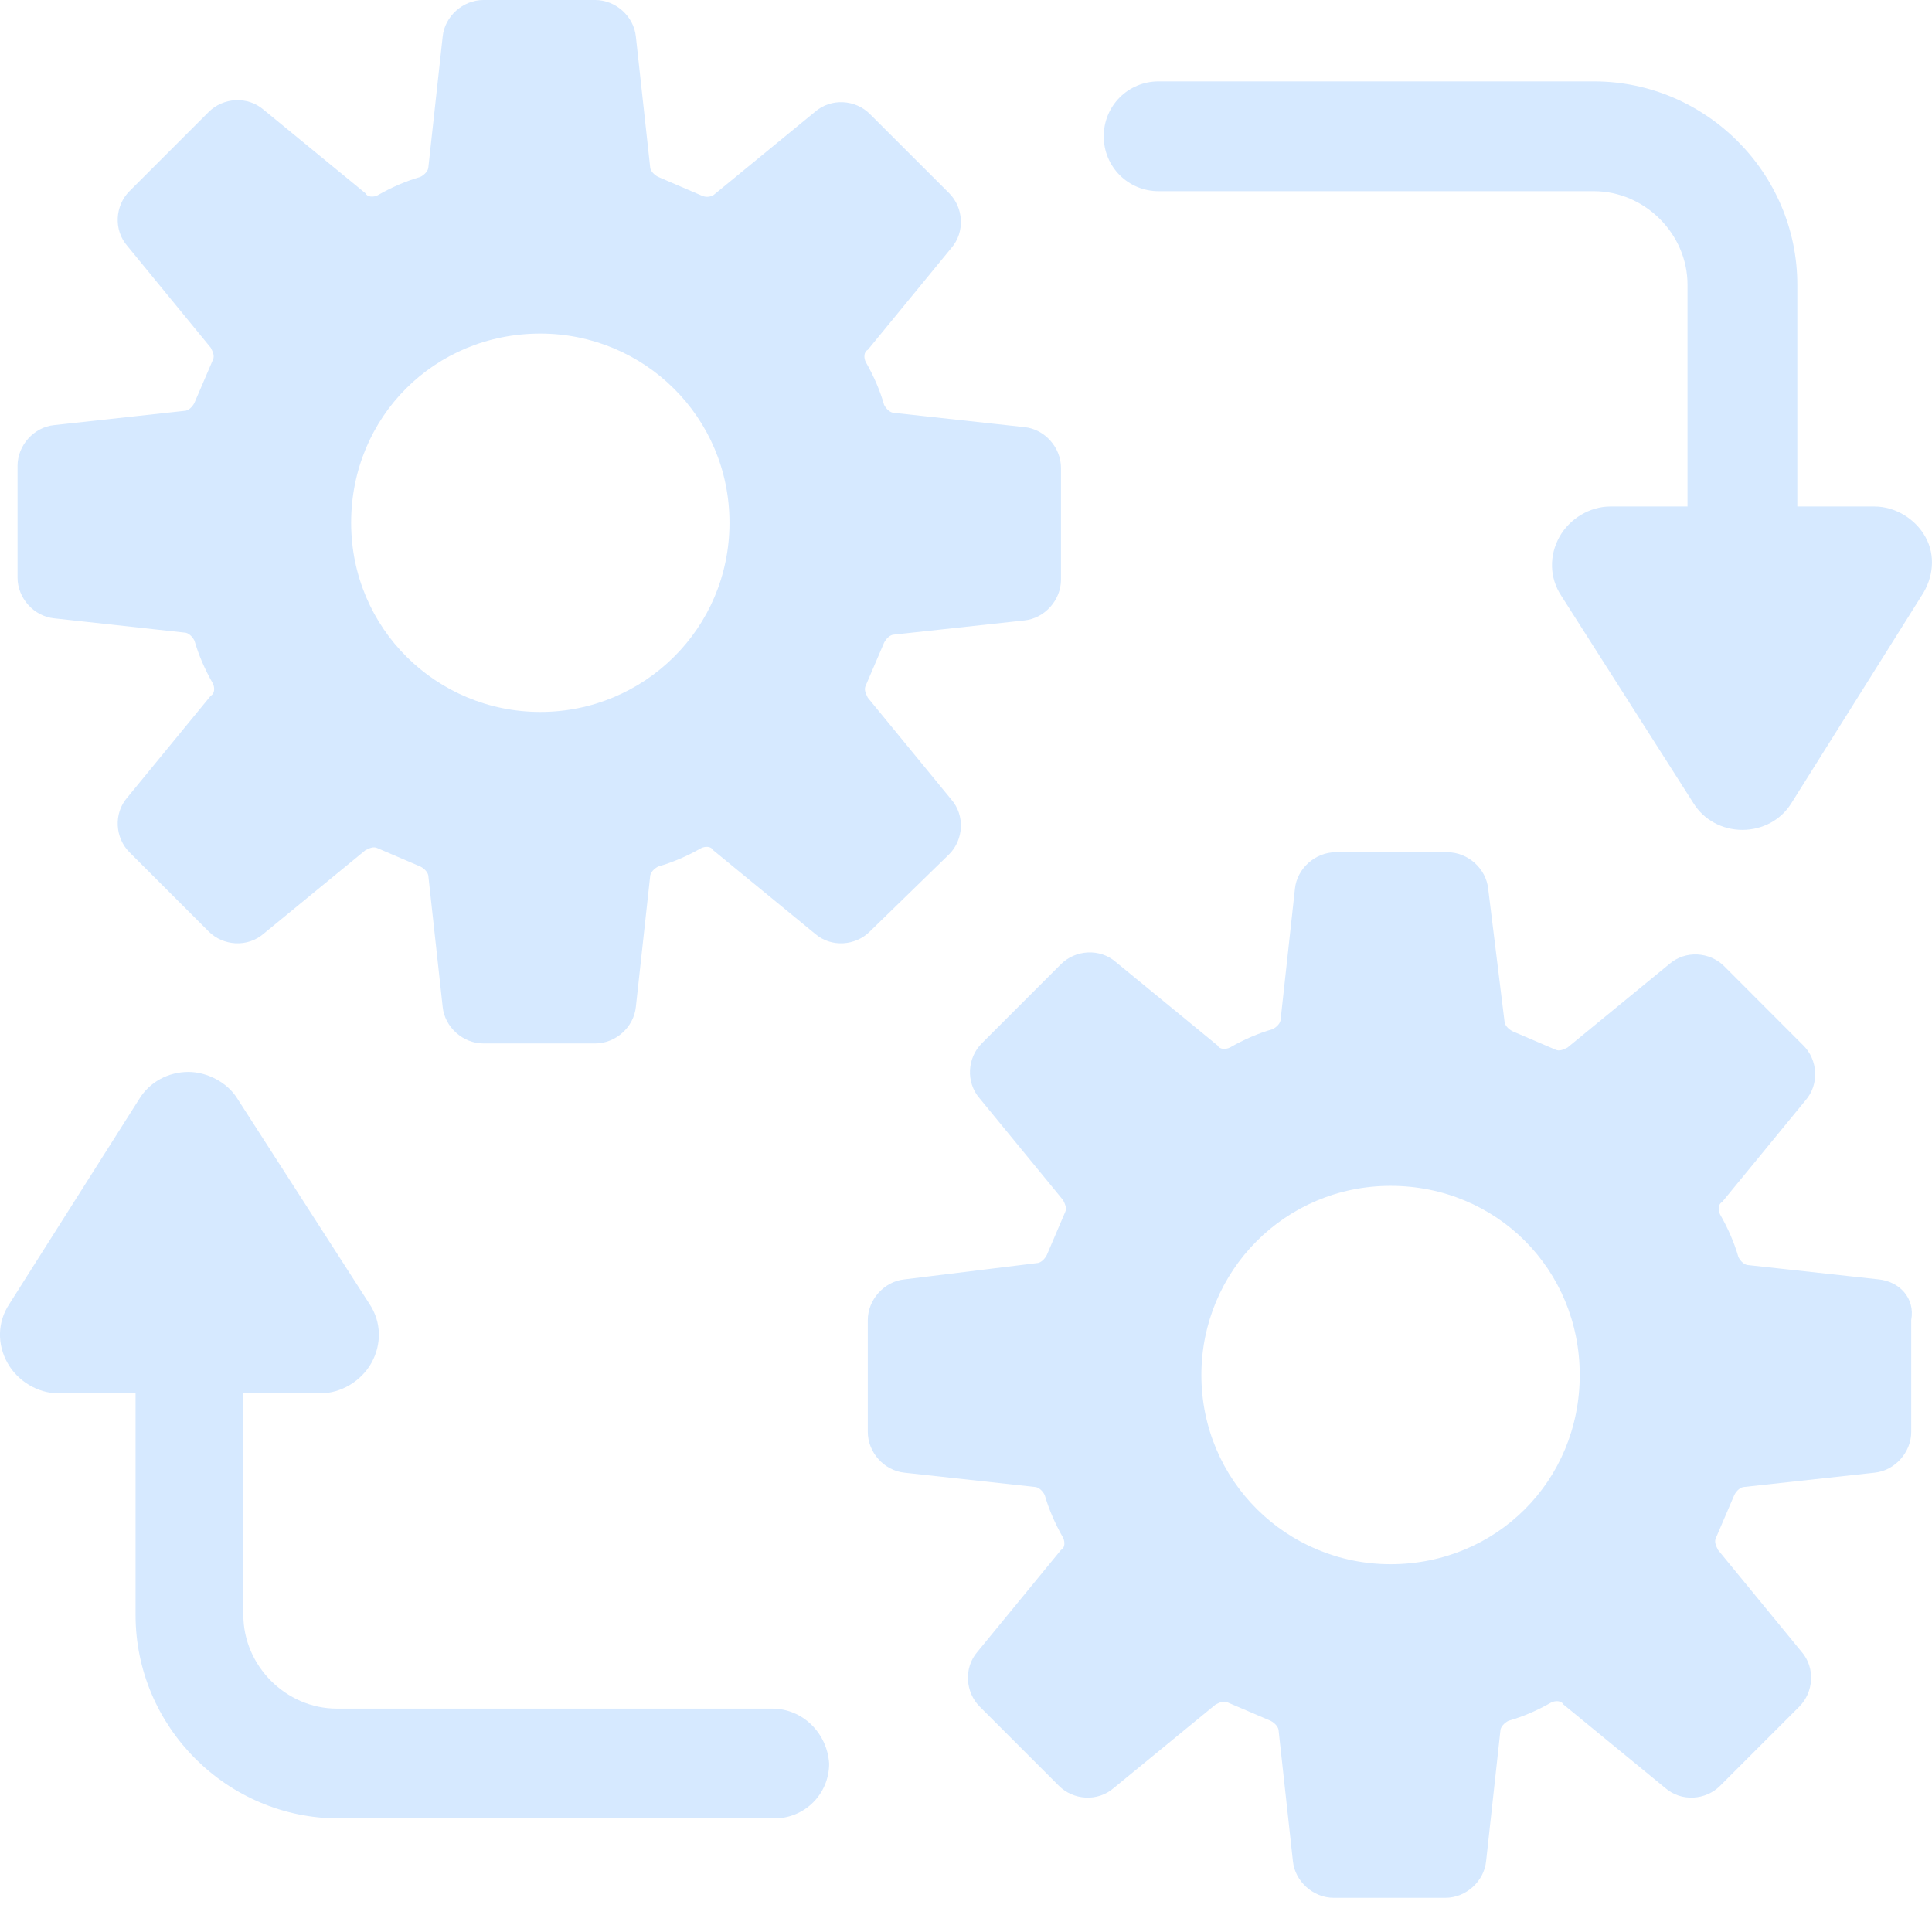
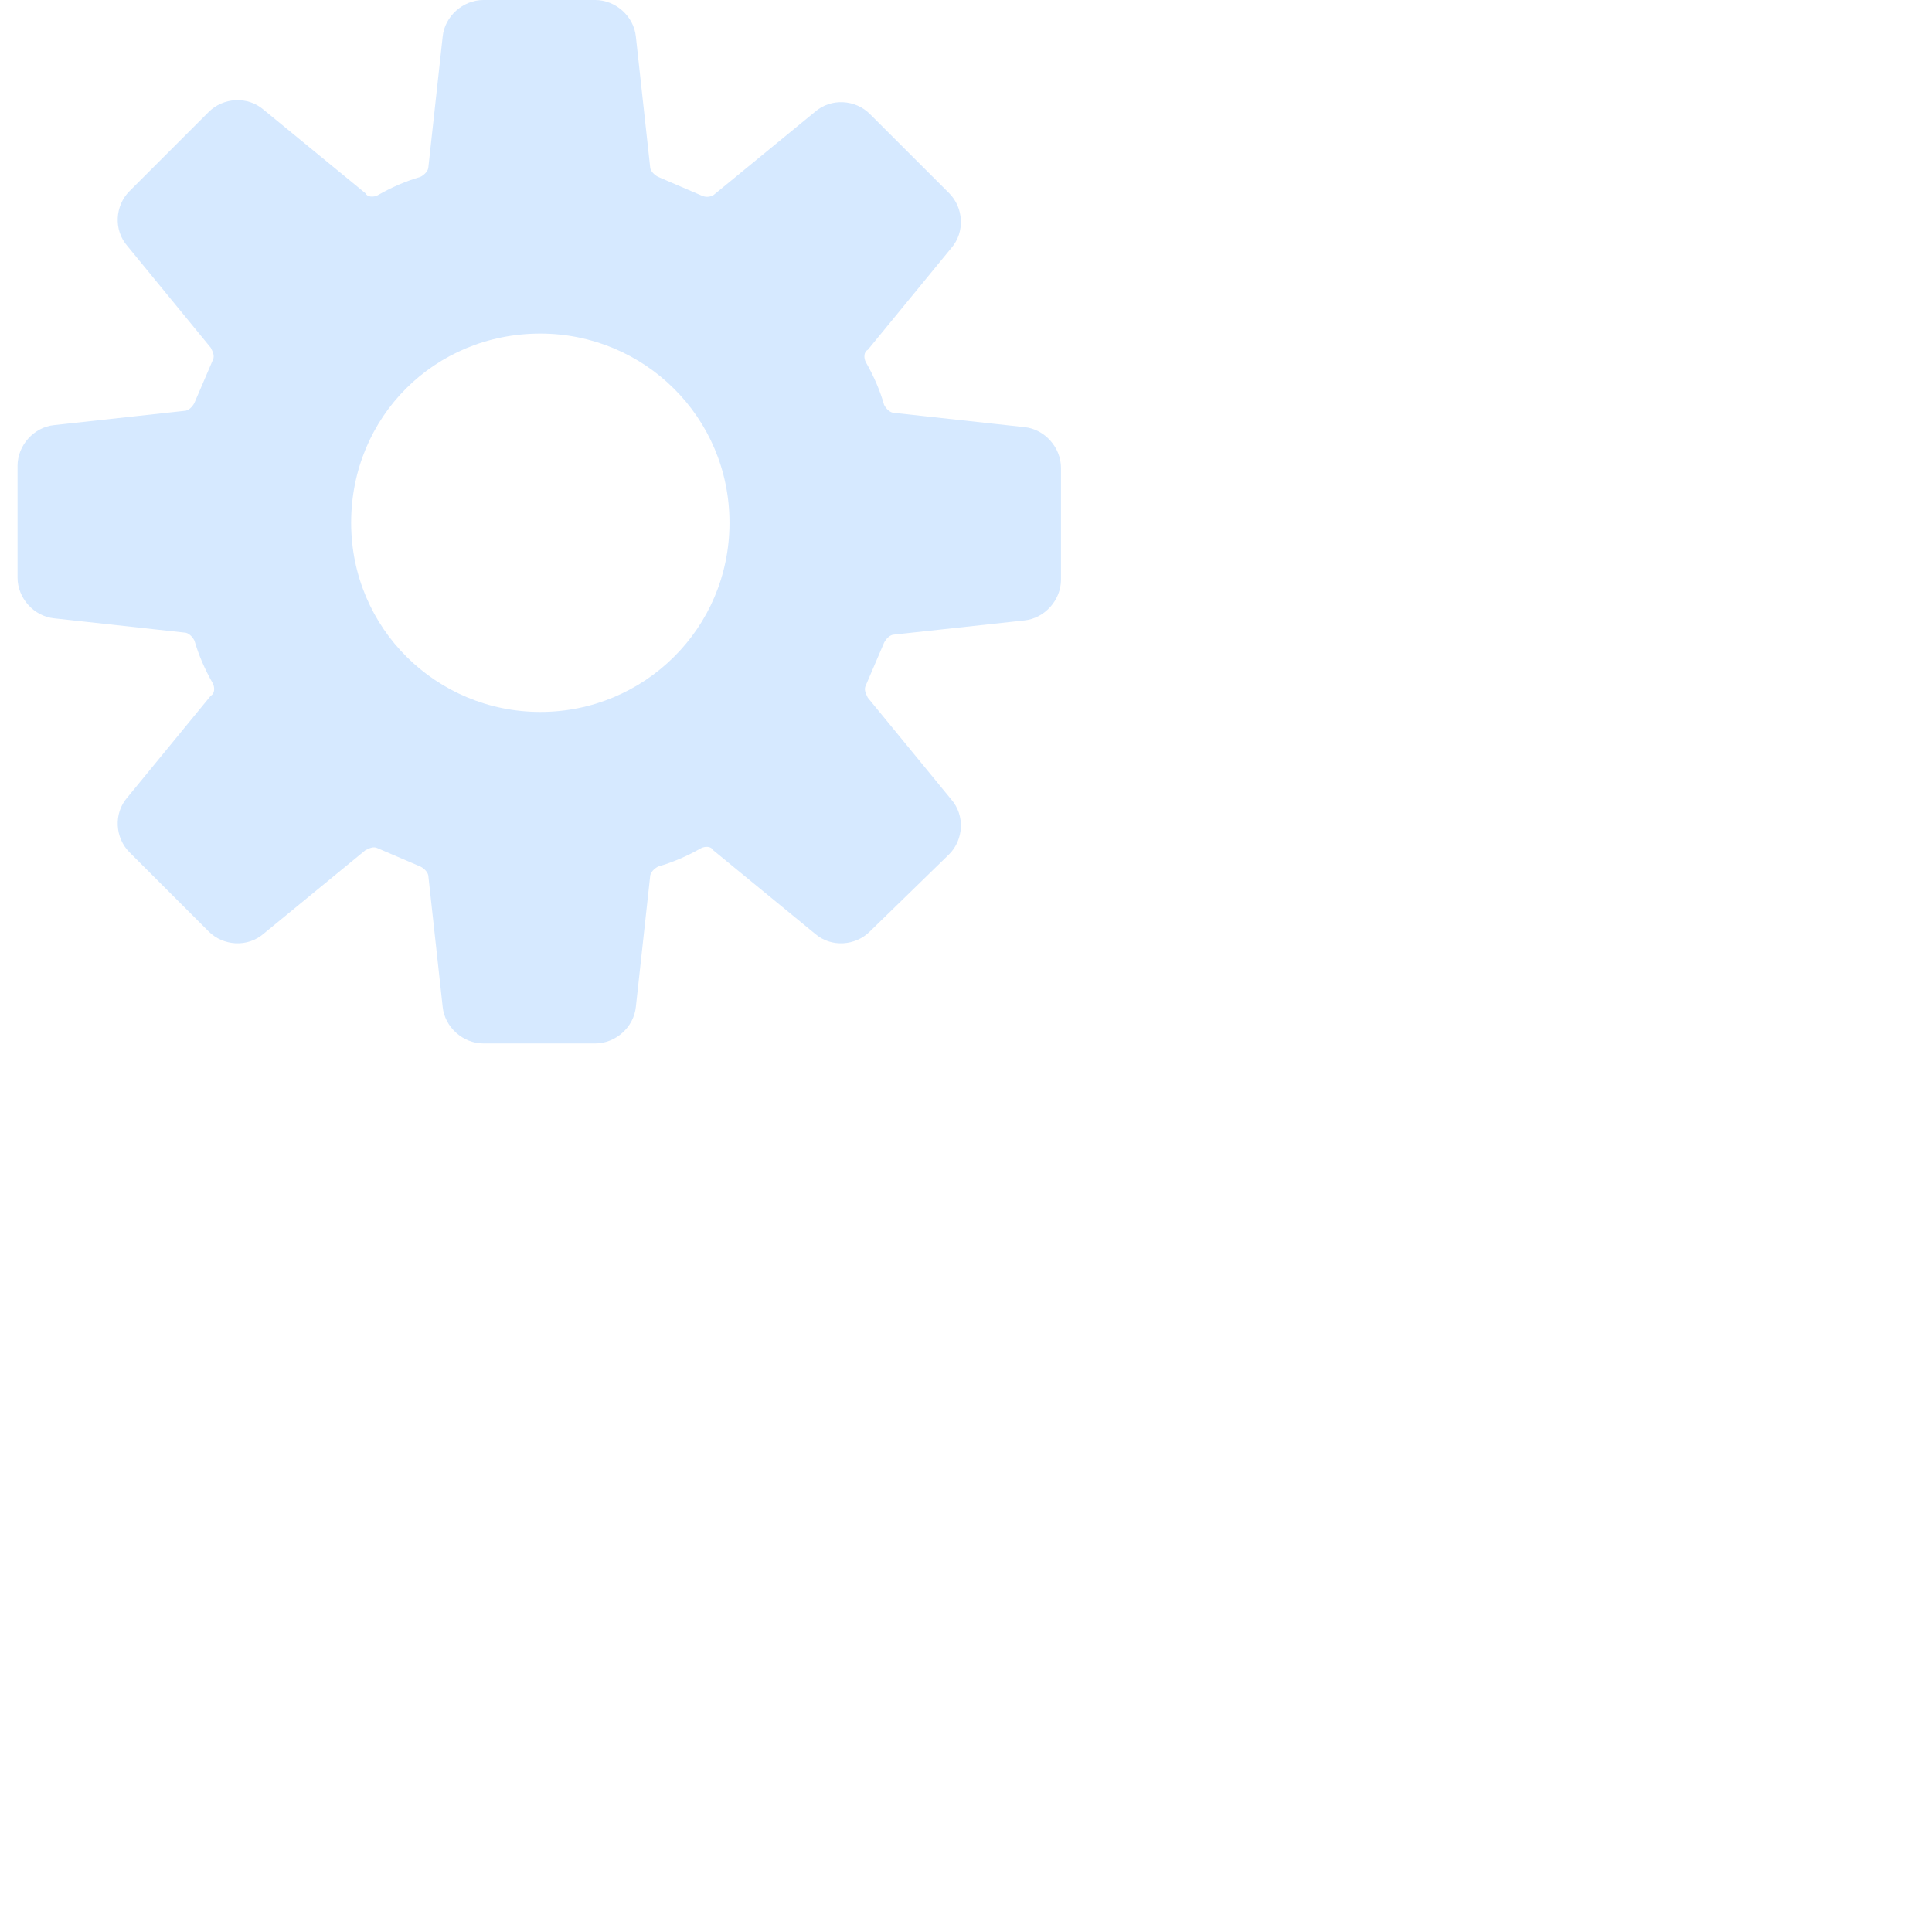
<svg xmlns="http://www.w3.org/2000/svg" width="24" height="24" viewBox="0 0 24 24" fill="none">
  <path d="M11.791 10.612C11.968 10.435 11.993 10.132 11.816 9.93L10.78 8.667C10.755 8.616 10.729 8.566 10.755 8.515C10.831 8.338 10.906 8.161 10.982 7.985C11.007 7.934 11.058 7.883 11.108 7.883L12.726 7.707C12.978 7.681 13.18 7.454 13.18 7.201V5.812C13.18 5.559 12.978 5.331 12.726 5.306L11.108 5.129C11.058 5.129 11.007 5.079 10.982 5.028C10.932 4.851 10.856 4.675 10.755 4.498C10.729 4.447 10.729 4.371 10.78 4.346L11.816 3.083C11.993 2.881 11.968 2.577 11.791 2.4L10.805 1.415C10.628 1.238 10.325 1.213 10.123 1.39L8.86 2.426C8.809 2.451 8.759 2.451 8.708 2.426C8.531 2.35 8.354 2.274 8.177 2.198C8.127 2.173 8.076 2.122 8.076 2.072L7.899 0.455C7.874 0.202 7.647 0 7.394 0H6.004C5.752 0 5.524 0.202 5.499 0.455L5.322 2.072C5.322 2.122 5.272 2.173 5.221 2.198C5.044 2.249 4.867 2.325 4.691 2.426C4.64 2.451 4.564 2.451 4.539 2.4L3.276 1.364C3.073 1.188 2.77 1.213 2.593 1.39L1.608 2.375C1.431 2.552 1.406 2.855 1.583 3.057L2.619 4.321C2.644 4.371 2.669 4.422 2.644 4.472C2.568 4.649 2.492 4.826 2.416 5.003C2.391 5.054 2.341 5.104 2.29 5.104L0.673 5.281C0.42 5.306 0.218 5.534 0.218 5.786V7.176C0.218 7.429 0.42 7.656 0.673 7.681L2.29 7.858C2.341 7.858 2.391 7.909 2.416 7.959C2.467 8.136 2.543 8.313 2.644 8.49C2.669 8.54 2.669 8.616 2.619 8.642L1.583 9.905C1.406 10.107 1.431 10.41 1.608 10.587L2.593 11.572C2.77 11.749 3.073 11.775 3.276 11.598L4.539 10.562C4.589 10.537 4.64 10.511 4.691 10.537C4.867 10.612 5.044 10.688 5.221 10.764C5.272 10.789 5.322 10.84 5.322 10.89L5.499 12.507C5.524 12.76 5.752 12.962 6.004 12.962H7.394C7.647 12.962 7.874 12.76 7.899 12.507L8.076 10.89C8.076 10.84 8.127 10.789 8.177 10.764C8.354 10.713 8.531 10.638 8.708 10.537C8.759 10.511 8.834 10.511 8.86 10.562L10.123 11.598C10.325 11.775 10.628 11.749 10.805 11.572L11.791 10.612ZM6.712 8.844C5.423 8.844 4.362 7.808 4.362 6.494C4.362 5.18 5.398 4.144 6.712 4.144C8.001 4.144 9.062 5.18 9.062 6.494C9.062 7.808 8.001 8.844 6.712 8.844Z" fill="#D6E9FF" />
-   <path d="M23.338 15.893L21.721 15.716C21.67 15.716 21.62 15.666 21.595 15.615C21.544 15.438 21.468 15.262 21.367 15.085C21.342 15.034 21.342 14.958 21.392 14.933L22.428 13.67C22.605 13.468 22.58 13.164 22.403 12.988L21.418 12.002C21.241 11.825 20.938 11.8 20.735 11.977L19.472 13.013C19.422 13.038 19.371 13.063 19.32 13.038C19.143 12.962 18.967 12.886 18.79 12.811C18.739 12.785 18.689 12.735 18.689 12.684L18.487 11.042C18.461 10.789 18.234 10.587 17.981 10.587H16.591C16.339 10.587 16.111 10.789 16.086 11.042L15.909 12.659C15.909 12.71 15.859 12.76 15.808 12.785C15.631 12.836 15.454 12.912 15.278 13.013C15.227 13.038 15.151 13.038 15.126 12.988L13.863 11.952C13.661 11.775 13.357 11.8 13.18 11.977L12.195 12.962C12.018 13.139 11.993 13.442 12.17 13.645L13.206 14.908C13.231 14.958 13.256 15.009 13.231 15.059C13.155 15.236 13.079 15.413 13.004 15.59C12.978 15.641 12.928 15.691 12.877 15.691L11.235 15.893C10.982 15.919 10.78 16.146 10.78 16.399V17.788C10.78 18.041 10.982 18.268 11.235 18.294L12.852 18.471C12.902 18.471 12.953 18.521 12.978 18.572C13.029 18.748 13.105 18.925 13.206 19.102C13.231 19.153 13.231 19.229 13.18 19.254L12.144 20.517C11.968 20.719 11.993 21.023 12.17 21.2L13.155 22.185C13.332 22.362 13.635 22.387 13.837 22.21L15.101 21.174C15.151 21.149 15.202 21.124 15.252 21.149C15.429 21.225 15.606 21.3 15.783 21.376C15.834 21.402 15.884 21.452 15.884 21.503L16.061 23.12C16.086 23.372 16.314 23.575 16.566 23.575H17.956C18.209 23.575 18.436 23.372 18.461 23.12L18.638 21.503C18.638 21.452 18.689 21.402 18.739 21.376C18.916 21.326 19.093 21.25 19.27 21.149C19.32 21.124 19.396 21.124 19.422 21.174L20.685 22.21C20.887 22.387 21.19 22.362 21.367 22.185L22.352 21.2C22.529 21.023 22.555 20.719 22.378 20.517L21.342 19.254C21.317 19.203 21.291 19.153 21.317 19.102C21.392 18.925 21.468 18.748 21.544 18.572C21.569 18.521 21.62 18.471 21.67 18.471L23.287 18.294C23.54 18.268 23.742 18.041 23.742 17.788V16.399C23.793 16.121 23.591 15.919 23.338 15.893ZM17.274 19.431C15.985 19.431 14.924 18.395 14.924 17.081C14.924 15.792 15.96 14.731 17.274 14.731C18.588 14.731 19.624 15.767 19.624 17.081C19.624 18.395 18.588 19.431 17.274 19.431Z" fill="#D6E9FF" />
-   <path d="M23.919 6.671C23.793 6.443 23.54 6.292 23.287 6.292H22.327V3.537C22.327 2.148 21.19 1.011 19.8 1.011H14.393C14.014 1.011 13.711 1.314 13.711 1.693C13.711 2.072 14.014 2.375 14.393 2.375H19.8C20.432 2.375 20.963 2.906 20.963 3.537V6.292H20.003C19.75 6.292 19.497 6.443 19.371 6.671C19.245 6.898 19.245 7.176 19.396 7.403L21.039 9.981C21.165 10.183 21.392 10.309 21.645 10.309C21.898 10.309 22.125 10.183 22.251 9.981L23.869 7.403C24.02 7.176 24.045 6.898 23.919 6.671Z" fill="#D6E9FF" />
-   <path d="M9.592 21.225H4.185C3.553 21.225 3.023 20.694 3.023 20.062V17.308H3.983C4.236 17.308 4.488 17.157 4.615 16.929C4.741 16.702 4.741 16.424 4.589 16.197L2.947 13.645C2.821 13.442 2.568 13.316 2.341 13.316C2.088 13.316 1.861 13.442 1.734 13.645L0.117 16.197C-0.035 16.424 -0.035 16.702 0.092 16.929C0.218 17.157 0.471 17.308 0.723 17.308H1.684V20.062C1.684 21.452 2.821 22.589 4.21 22.589H9.618C9.997 22.589 10.3 22.286 10.3 21.907C10.275 21.528 9.971 21.225 9.592 21.225Z" fill="#D6E9FF" />
</svg>